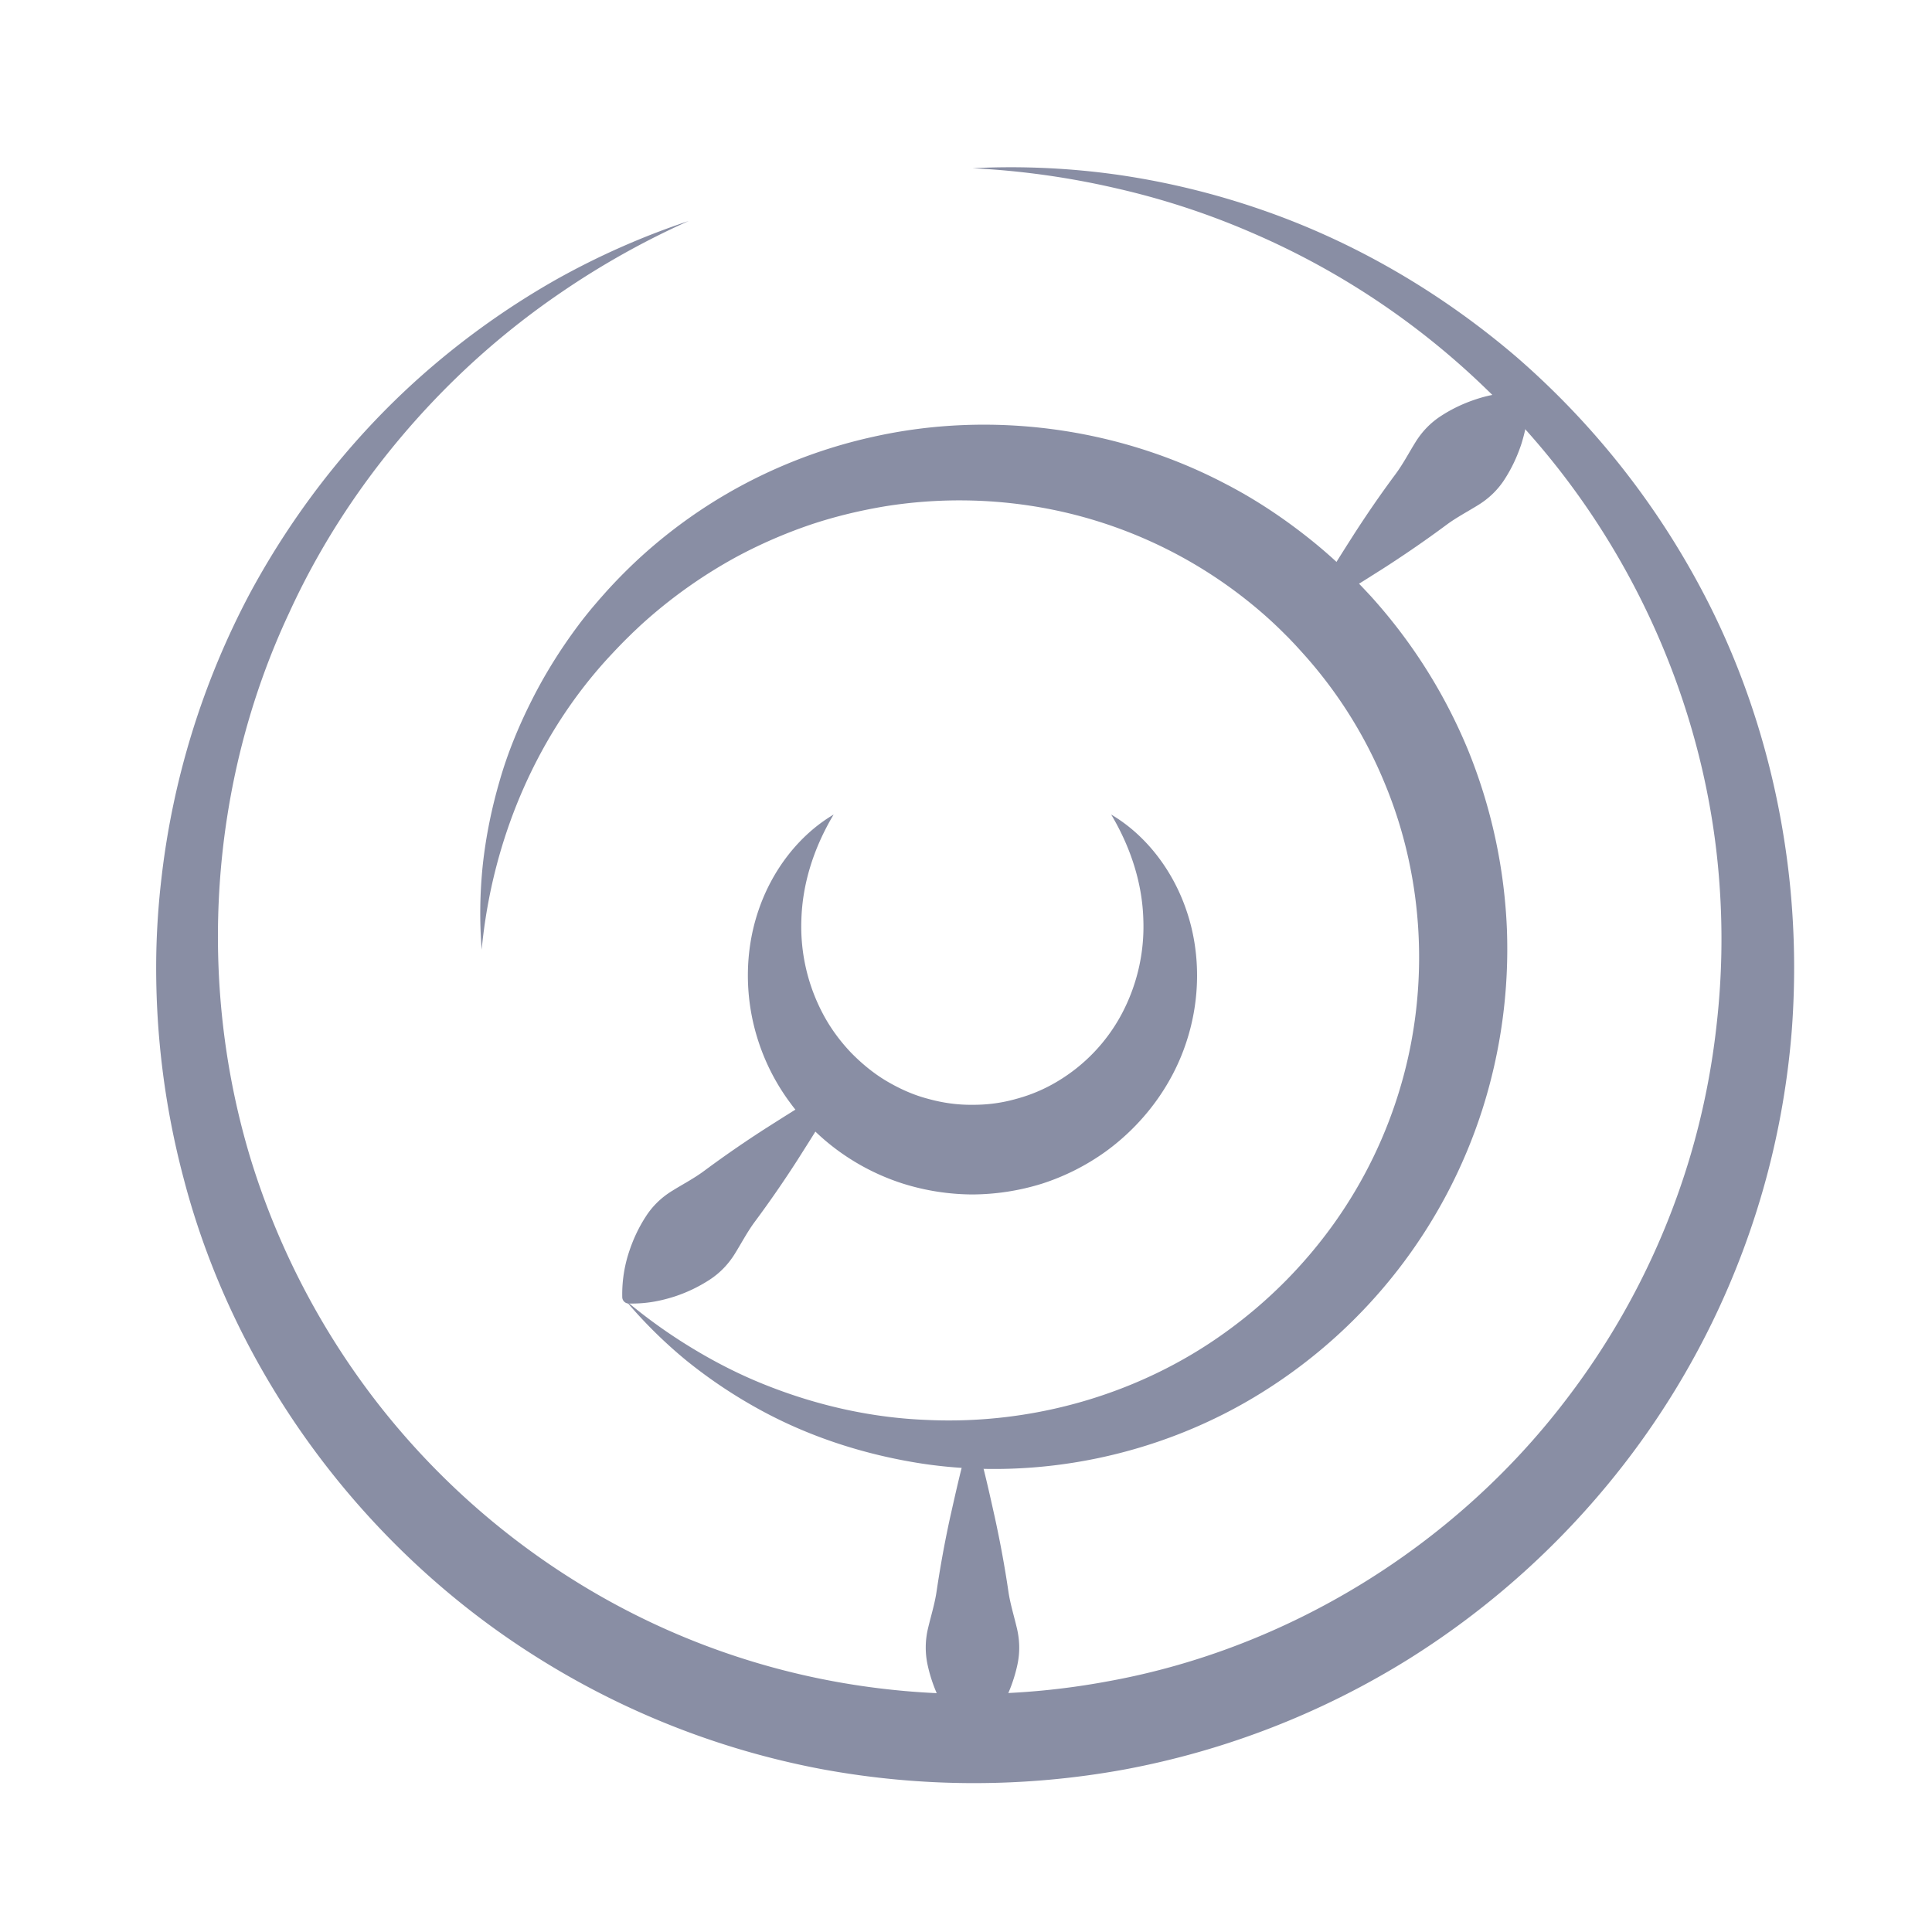
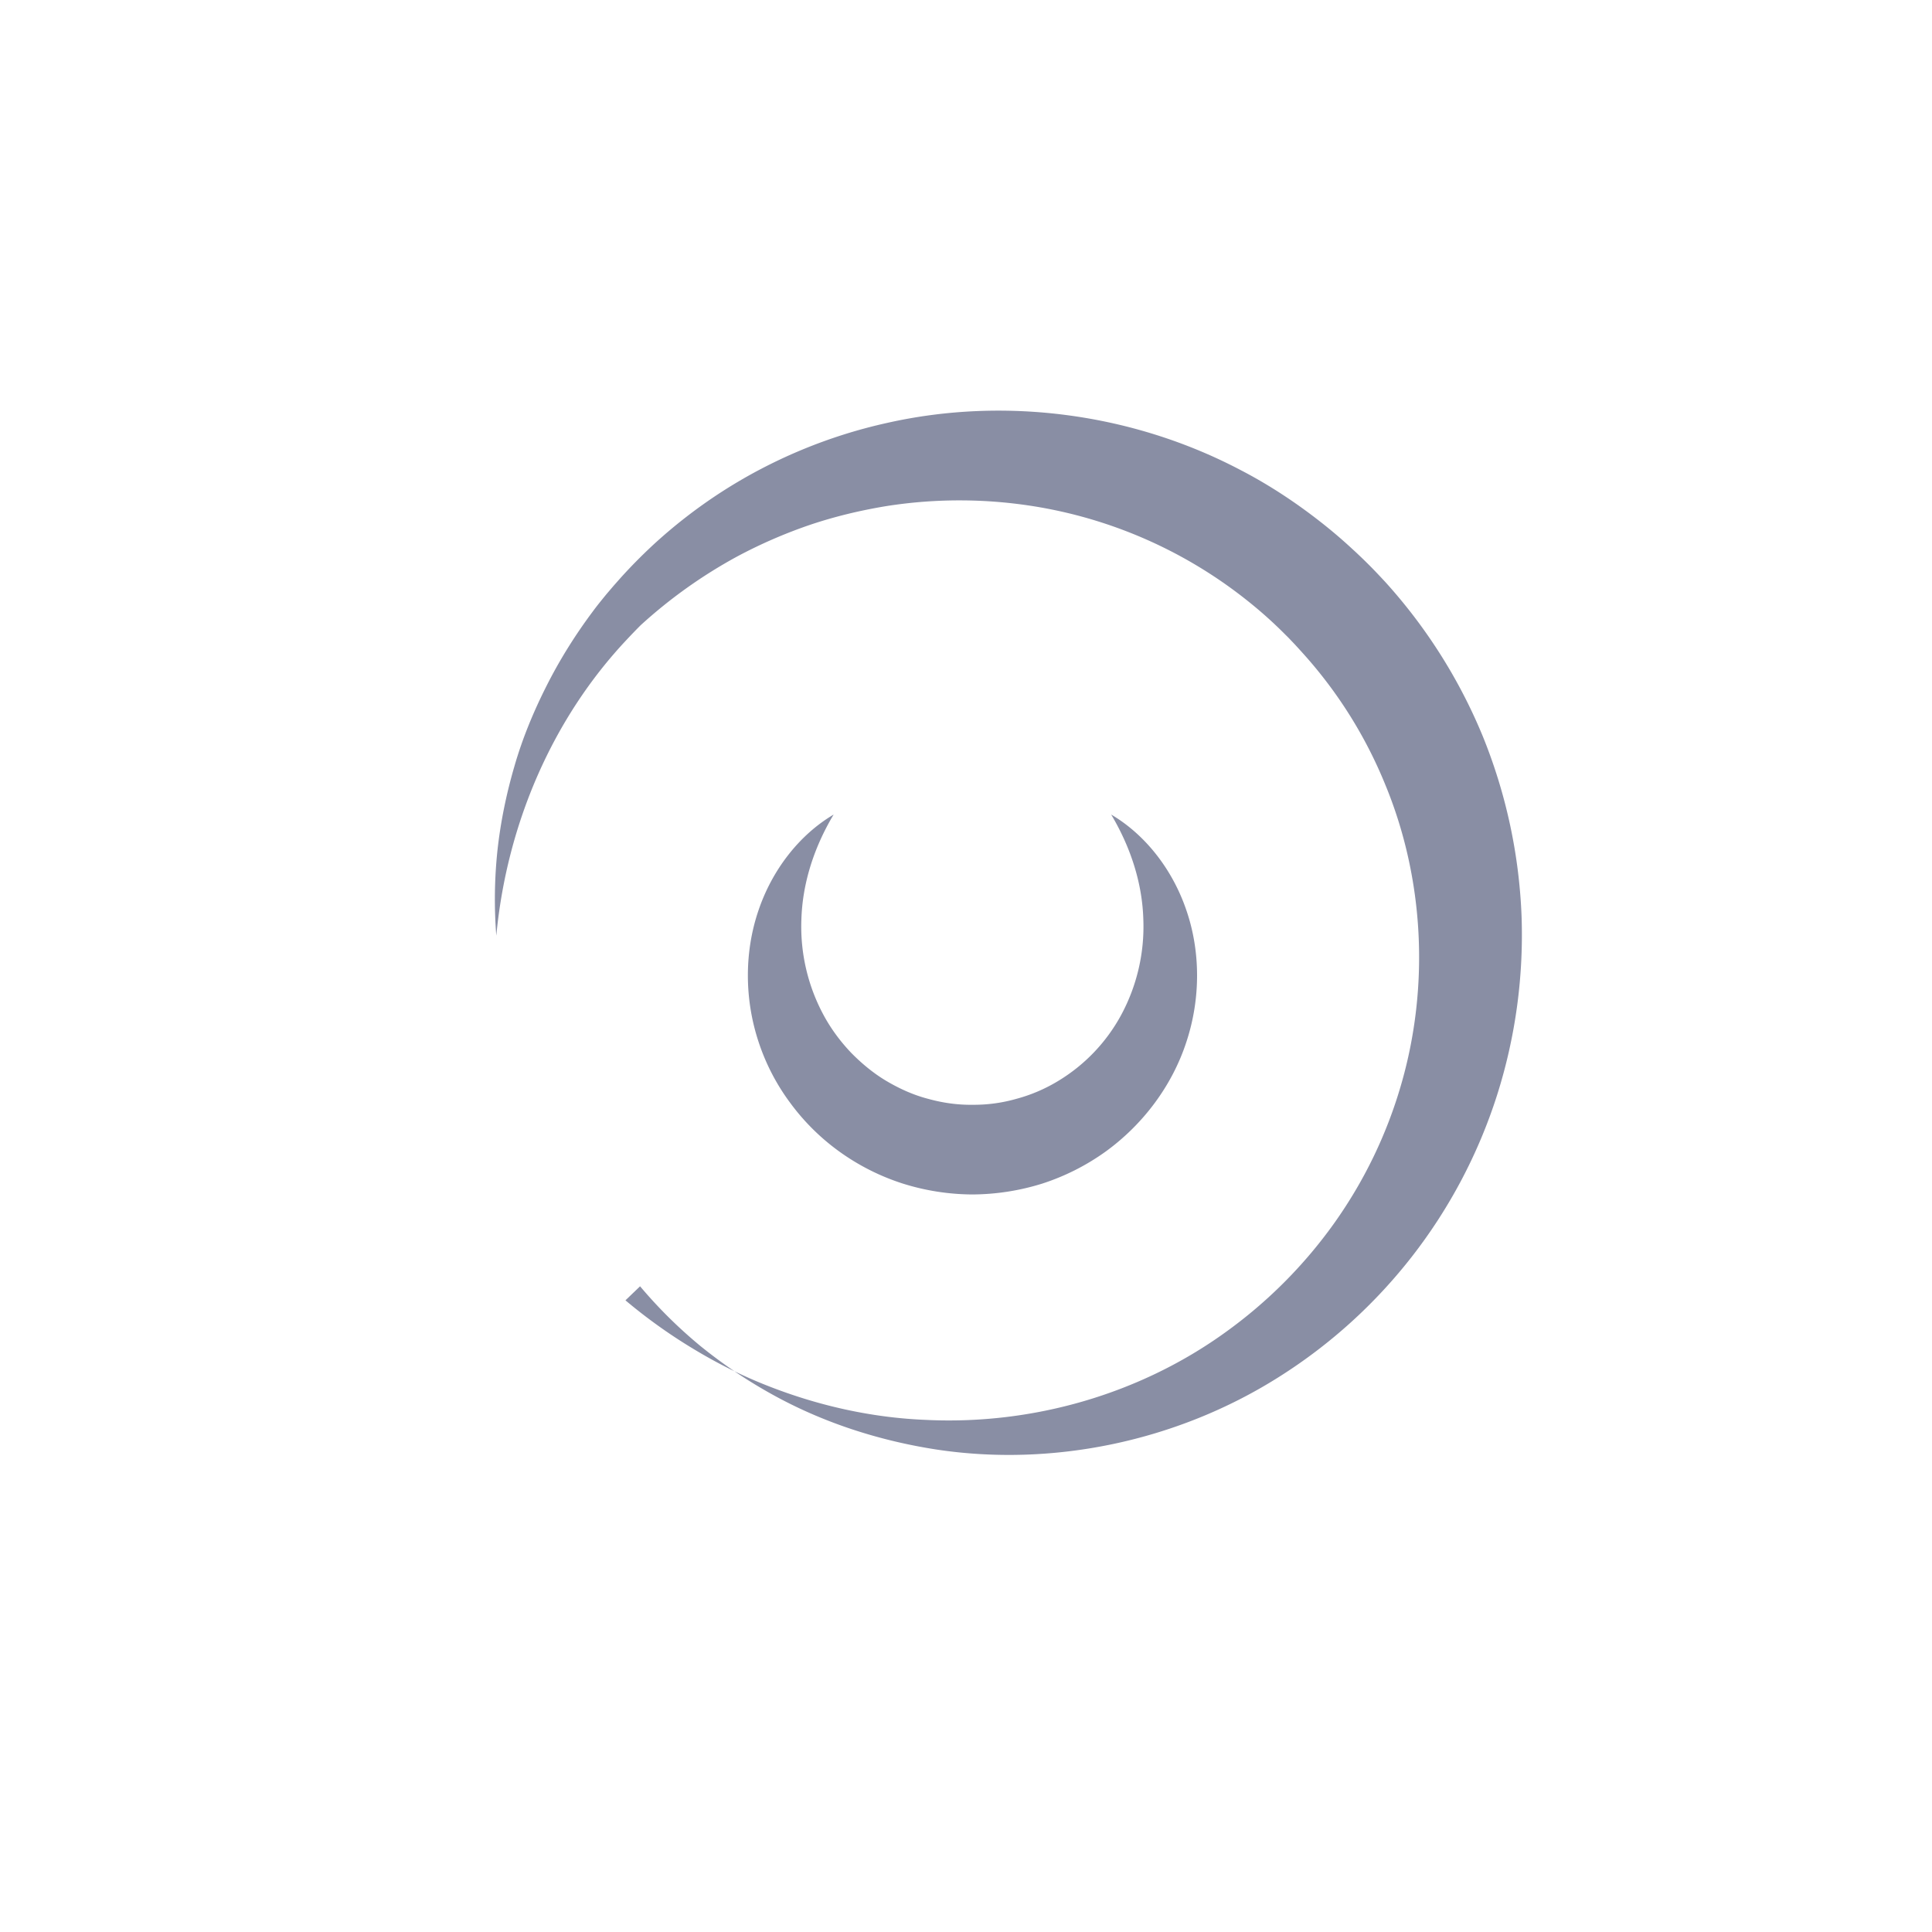
<svg xmlns="http://www.w3.org/2000/svg" width="60" height="60">
  <path d="M25.889 25.297c-.633 1.058-.968 2.173-1.001 3.253a5.787 5.787 0 0 0 .688 2.972c.234.435.527.826.857 1.173.337.343.709.649 1.113.886s.831.429 1.281.545c.446.124.909.19 1.372.184a4.81 4.81 0 0 0 1.371-.186 4.965 4.965 0 0 0 1.28-.546 5.39 5.39 0 0 0 1.969-2.057 5.782 5.782 0 0 0 .688-2.97c-.031-1.081-.367-2.194-.998-3.254 1.066.628 1.912 1.716 2.34 2.987.434 1.271.44 2.728-.005 4.075-.44 1.352-1.341 2.563-2.523 3.415a7.134 7.134 0 0 1-1.954.984 7.39 7.39 0 0 1-2.168.337 7.312 7.312 0 0 1-2.168-.34 7.06 7.06 0 0 1-1.953-.984 6.886 6.886 0 0 1-1.537-1.52 6.643 6.643 0 0 1-.983-1.895c-.445-1.347-.438-2.801-.006-4.073.427-1.27 1.272-2.356 2.337-2.986z" fill="#898ea4" />
-   <path d="M19.424 40.383a16.448 16.448 0 0 0 2.118 1.513c.737.445 1.505.831 2.298 1.141 1.584.624 3.25.993 4.918 1.059 3.336.162 6.651-.815 9.28-2.707a14.637 14.637 0 0 0 3.4-3.406 14.22 14.22 0 0 0 2.074-4.294c.889-3.058.716-6.407-.496-9.333a13.916 13.916 0 0 0-2.504-4.013c-.133-.147-.265-.296-.403-.438l-.091-.096-.116-.115a13.27 13.27 0 0 0-1.11-.997 14.256 14.256 0 0 0-6.464-2.937 14.632 14.632 0 0 0-4.812-.041c-.798.132-1.59.321-2.362.581a15.2 15.2 0 0 0-2.245.974 15.237 15.237 0 0 0-3.013 2.143l-.237.223-.217.213c-.146.146-.291.297-.433.449-2.292 2.434-3.721 5.71-4.05 9.192a14.465 14.465 0 0 1 .035-2.639c.096-.881.275-1.756.526-2.616.247-.862.592-1.697 1-2.504.407-.807.891-1.581 1.437-2.311.135-.184.279-.359.424-.537l.228-.267.218-.246c.314-.347.631-.668.968-.983a15.76 15.76 0 0 1 2.183-1.693c1.556-1 3.302-1.728 5.127-2.13 3.649-.82 7.616-.301 10.974 1.469.843.437 1.639.958 2.39 1.539.38.294.729.588 1.095.928.097.087.167.156.249.233l.117.113.139.138c.167.167.33.341.492.515a16.491 16.491 0 0 1 3.034 4.798 16.558 16.558 0 0 1 1.203 5.549 16.43 16.43 0 0 1-.764 5.611 16.142 16.142 0 0 1-6.783 8.746c-3.167 1.998-7.019 2.791-10.625 2.245-1.802-.278-3.548-.847-5.113-1.719a15.28 15.28 0 0 1-2.212-1.493 14.579 14.579 0 0 1-1.877-1.857z" fill="#898ea4" />
-   <path d="M21.389 6.863a25.306 25.306 0 0 0-3.917 2.188 24.444 24.444 0 0 0-3.441 2.82c-2.107 2.077-3.841 4.51-5.055 7.17-2.482 5.296-2.859 11.453-1.193 16.946a23.724 23.724 0 0 0 3.934 7.577 23.589 23.589 0 0 0 6.342 5.658 23.09 23.09 0 0 0 7.912 3.008c1.391.252 2.82.38 4.222.377a23.184 23.184 0 0 0 4.236-.396c5.578-1.013 10.723-4.188 14.179-8.706a23.355 23.355 0 0 0 3.872-7.559c.407-1.366.687-2.772.839-4.195.158-1.422.185-2.863.081-4.294-.404-5.73-3.007-11.316-7.231-15.364a24.177 24.177 0 0 0-7.296-4.868 23.849 23.849 0 0 0-4.229-1.382 25.3 25.3 0 0 0-4.442-.619 23.691 23.691 0 0 1 4.52.205 24.18 24.18 0 0 1 4.431 1.076c2.89.993 5.591 2.57 7.938 4.577a25.184 25.184 0 0 1 5.762 7.248c1.463 2.755 2.371 5.811 2.714 8.929.17 1.561.197 3.137.081 4.707a25.329 25.329 0 0 1-.804 4.653 25.278 25.278 0 0 1-4.127 8.481 25.719 25.719 0 0 1-6.95 6.412 25.557 25.557 0 0 1-8.828 3.438 25.983 25.983 0 0 1-9.469-.017 25.433 25.433 0 0 1-8.801-3.469C11.3 48.094 7.28 42.667 5.698 36.578a25.477 25.477 0 0 1-.844-6.964 24.17 24.17 0 0 1 .16-2.339 24.92 24.92 0 0 1 2.744-8.843c1.466-2.719 3.422-5.158 5.755-7.129a24.672 24.672 0 0 1 3.738-2.609 23.755 23.755 0 0 1 4.138-1.831z" fill="#898ea4" />
-   <path d="M30.339 44.847c.222.762.388 1.524.558 2.285.166.763.307 1.525.419 2.287.055.381.175.763.264 1.144.091.38.098.761.015 1.143a4.714 4.714 0 0 1-.408 1.143c-.2.381-.446.763-.847 1.144a.202.202 0 0 1-.277 0 4.237 4.237 0 0 1-.847-1.144 4.714 4.714 0 0 1-.408-1.143 2.55 2.55 0 0 1 .014-1.143c.09-.381.21-.763.265-1.144.113-.762.252-1.524.418-2.287.172-.761.338-1.523.559-2.285a.145.145 0 0 1 .18-.099.15.15 0 0 1 .095.099zM25.987 34.016c-.382.695-.804 1.351-1.222 2.011a34.434 34.434 0 0 1-1.321 1.912c-.23.309-.415.662-.621.995s-.471.607-.798.818a4.675 4.675 0 0 1-1.098.52c-.41.128-.854.223-1.406.21a.201.201 0 0 1-.196-.197 4.185 4.185 0 0 1 .21-1.405c.133-.407.308-.771.52-1.098.21-.328.485-.593.818-.798.332-.207.687-.391.995-.621a34.602 34.602 0 0 1 1.912-1.321c.659-.418 1.315-.839 2.01-1.223a.145.145 0 0 1 .197.058.138.138 0 0 1 0 .139zM40.795 18.65c.383-.694.804-1.351 1.223-2.01.421-.656.861-1.295 1.32-1.913.23-.309.415-.663.621-.995s.471-.607.799-.818c.326-.212.69-.387 1.097-.52a4.217 4.217 0 0 1 1.406-.21c.107.003.194.09.196.196.014.553-.082.997-.209 1.407-.134.405-.309.77-.521 1.098-.21.327-.485.592-.818.798-.332.206-.686.391-.994.621-.619.459-1.257.899-1.912 1.321-.66.418-1.316.839-2.011 1.222a.145.145 0 1 1-.197-.197z" fill="#898ea4" />
-   <path fill="none" d="M0 0h60v60H0z" />
+   <path d="M19.424 40.383a16.448 16.448 0 0 0 2.118 1.513c.737.445 1.505.831 2.298 1.141 1.584.624 3.25.993 4.918 1.059 3.336.162 6.651-.815 9.28-2.707a14.637 14.637 0 0 0 3.4-3.406 14.22 14.22 0 0 0 2.074-4.294c.889-3.058.716-6.407-.496-9.333a13.916 13.916 0 0 0-2.504-4.013c-.133-.147-.265-.296-.403-.438l-.091-.096-.116-.115a13.27 13.27 0 0 0-1.11-.997 14.256 14.256 0 0 0-6.464-2.937 14.632 14.632 0 0 0-4.812-.041c-.798.132-1.59.321-2.362.581a15.2 15.2 0 0 0-2.245.974 15.237 15.237 0 0 0-3.013 2.143c-.146.146-.291.297-.433.449-2.292 2.434-3.721 5.71-4.05 9.192a14.465 14.465 0 0 1 .035-2.639c.096-.881.275-1.756.526-2.616.247-.862.592-1.697 1-2.504.407-.807.891-1.581 1.437-2.311.135-.184.279-.359.424-.537l.228-.267.218-.246c.314-.347.631-.668.968-.983a15.76 15.76 0 0 1 2.183-1.693c1.556-1 3.302-1.728 5.127-2.13 3.649-.82 7.616-.301 10.974 1.469.843.437 1.639.958 2.39 1.539.38.294.729.588 1.095.928.097.087.167.156.249.233l.117.113.139.138c.167.167.33.341.492.515a16.491 16.491 0 0 1 3.034 4.798 16.558 16.558 0 0 1 1.203 5.549 16.43 16.43 0 0 1-.764 5.611 16.142 16.142 0 0 1-6.783 8.746c-3.167 1.998-7.019 2.791-10.625 2.245-1.802-.278-3.548-.847-5.113-1.719a15.28 15.28 0 0 1-2.212-1.493 14.579 14.579 0 0 1-1.877-1.857z" fill="#898ea4" />
</svg>